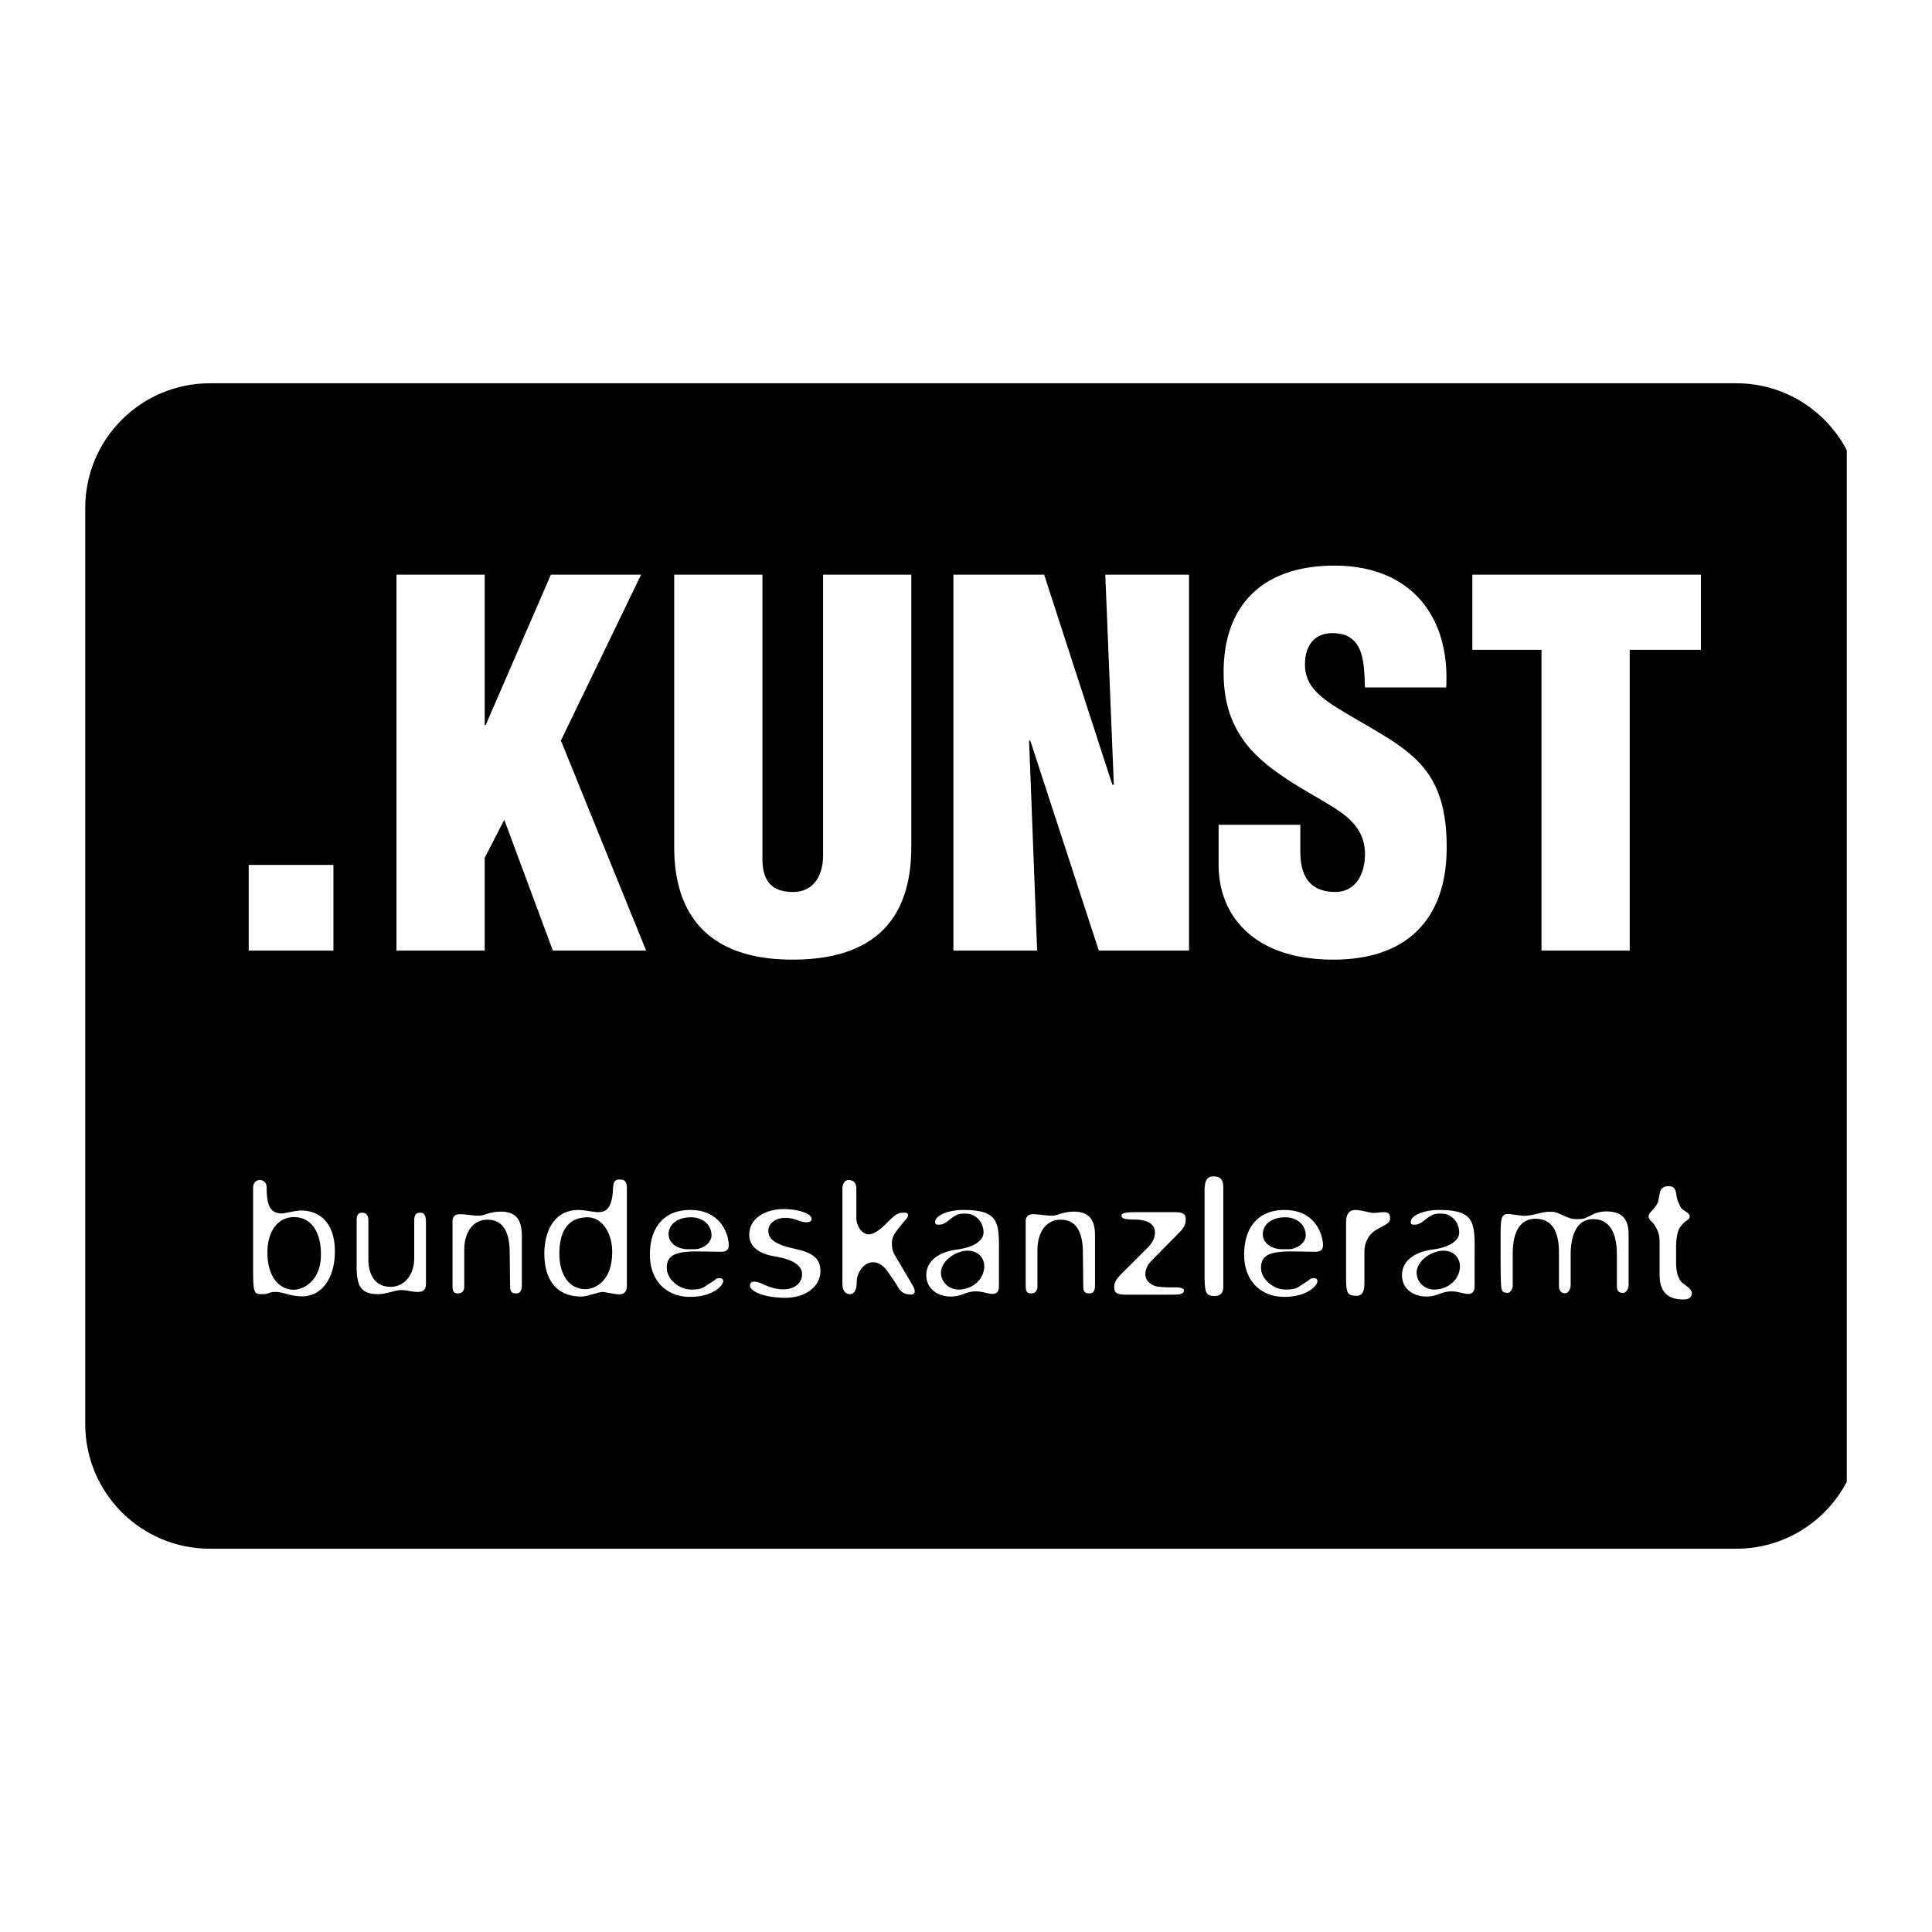
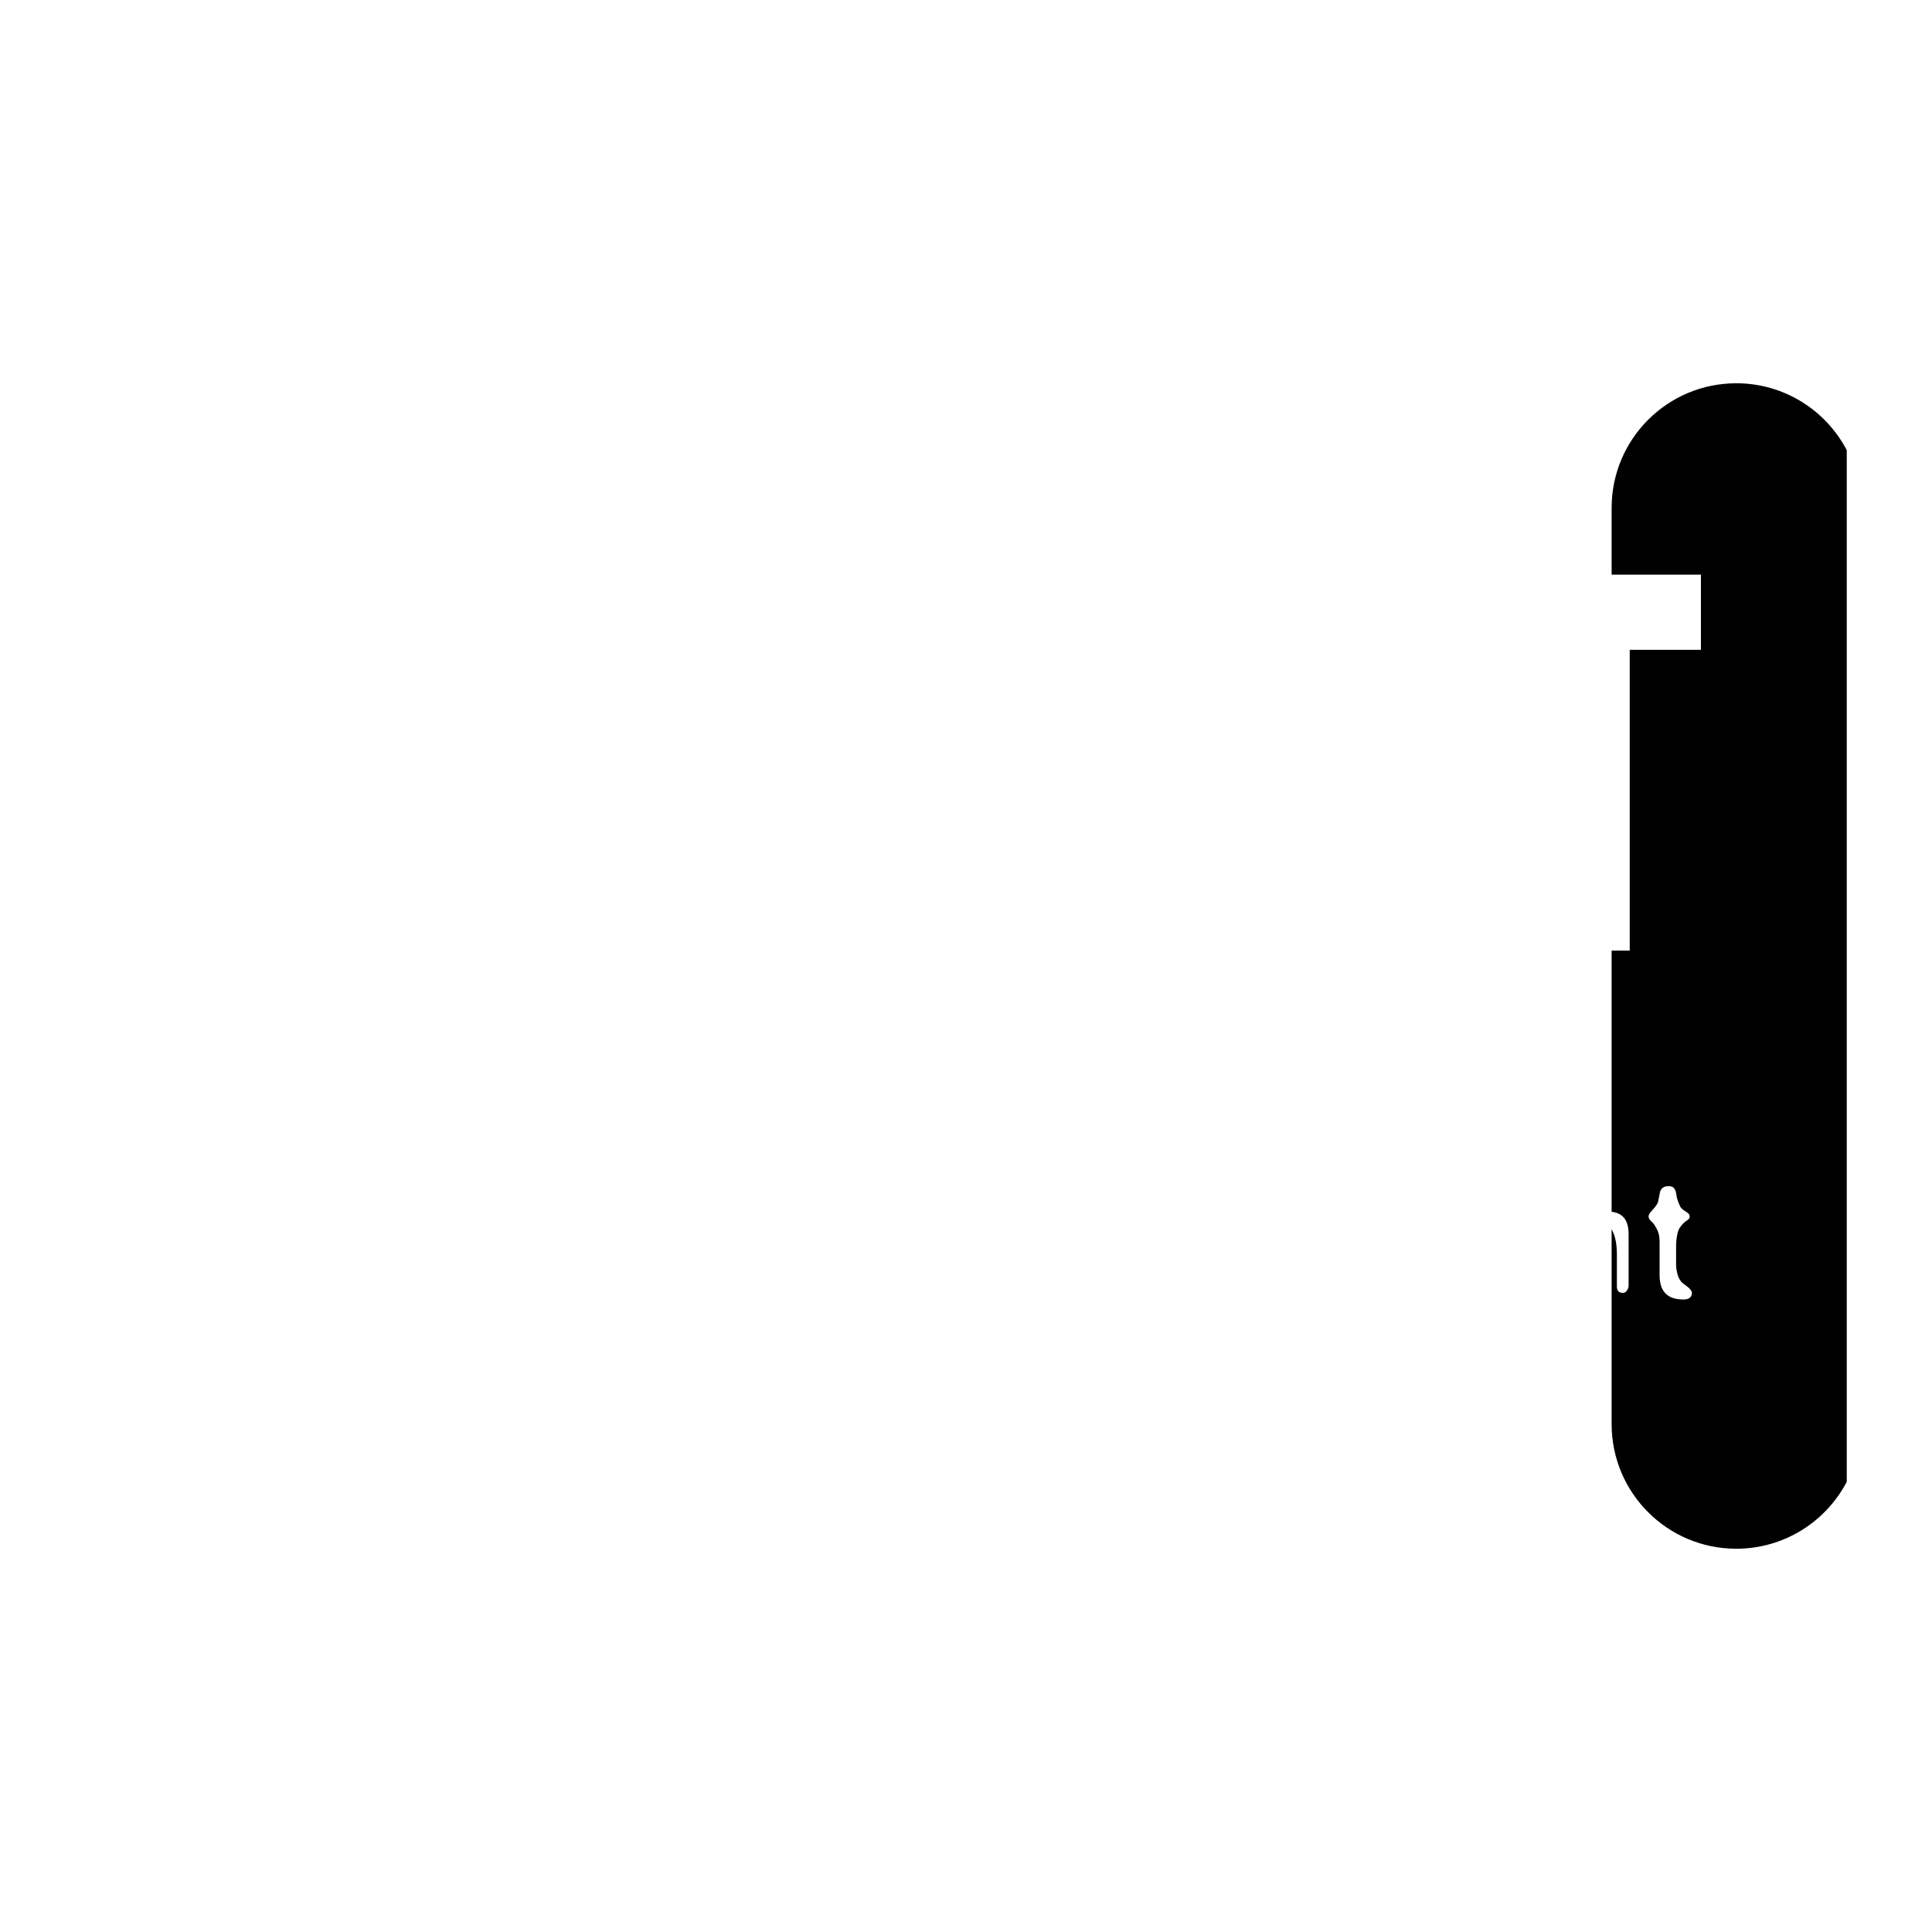
<svg xmlns="http://www.w3.org/2000/svg" width="2500" height="2500" viewBox="0 0 192.756 192.756">
  <g fill-rule="evenodd" clip-rule="evenodd">
-     <path fill="#fff" d="M0 0h192.756v192.756H0V0z" />
-     <path d="M20.942 38.239h152.287c4.789 0 8.945 2.708 11.023 6.675v102.927c-2.078 3.967-6.234 6.676-11.023 6.676H20.942c-6.87 0-12.438-5.568-12.438-12.439V50.677c0-6.869 5.568-12.438 12.438-12.438z" />
+     <path d="M20.942 38.239h152.287c4.789 0 8.945 2.708 11.023 6.675v102.927c-2.078 3.967-6.234 6.676-11.023 6.676c-6.87 0-12.438-5.568-12.438-12.439V50.677c0-6.869 5.568-12.438 12.438-12.438z" />
    <path fill="#fff" d="M33.266 94.842v-8.551h-8.452v8.551h8.452zM48.359 94.842V85.59l1.951-3.8 4.852 13.052h9.302l-8.503-20.955 8.002-16.554h-9.002l-6.502 15.003h-.1V57.333h-8.802v37.509h8.802zM67.265 84.49c0 7.702 4.351 11.253 11.803 11.253 9.002 0 11.853-4.902 11.853-11.253V57.333h-8.803v28.058c0 1.6-.7 3.601-3 3.601-2.501 0-3.051-1.55-3.051-3.351V57.333h-8.802V84.49zM109.627 94.842h9.002V57.333h-8.354l.852 20.956h-.15l-6.803-20.956h-9.052v37.509h8.353l-.801-20.905.099-.1 6.854 21.005zM121.58 82.29v4.001c0 4.951 3.4 9.453 11.453 9.453 7.301 0 11.303-4.002 11.303-11.204 0-4.551-1.201-7.052-3.25-8.952-2.053-1.9-4.902-3.201-8.203-5.301-1.752-1.201-2.9-2.351-2.65-4.602.199-1.651 1.25-2.651 3.051-2.501 2.9.2 2.801 3.201 2.9 5.402h8.102c.4-7.052-3.5-12.154-11.152-12.154-6.803 0-11.053 3.601-11.053 10.653 0 3.301.949 5.602 2.551 7.502 1.65 1.9 3.951 3.351 6.65 4.901 2.301 1.4 4.902 2.601 4.902 5.751 0 1.901-.9 3.751-2.951 3.751-2.801 0-3.5-1.9-3.5-4.051v-2.65h-8.153v.001zM146.895 64.834h6.9v30.008h8.803V64.834h7.103v-7.501h-22.806v7.501zM26.094 129.117c.915 0 .585-.221 1.463-.221.805.037 1.427.439 2.598.439 1.939 0 3.256-1.793 3.256-4.5 0-2.561-1.281-4.061-3.402-4.061-.403 0-1.757.291-1.793.291-1.17 0-1.61-.584-1.61-2.598 0-.951-1.354-1.023-1.354.037v7.611c0 2.856.037 3.002.842 3.002zm.585-4.172c0-1.828.841-3.512 2.671-3.512 1.5 0 2.671 1.207 2.671 3.732 0 2.67-1.793 3.512-2.708 3.512-1.39.001-2.634-1.206-2.634-3.732zM41.327 125.531c0 1.609-.951 2.854-2.342 2.854-2.085 0-2.232-2.086-2.232-2.635v-3.988c0-.512-.219-.768-.658-.768-.329 0-.513.219-.513.732v4.646c0 2.121.549 2.744 2.196 2.744.695 0 1.683-.402 2.232-.402.622 0 1.061.182 1.683.182.548 0 .805-.256.805-.805v-6.109c0-.695-.146-.988-.548-.988-.22 0-.623 0-.623.768v3.769zM49.977 120.885c-1.098 0-1.684.402-2.159.402-.732 0-1.39-.146-1.976-.146-.403 0-.695.219-.695.695v6.439c0 .586.146.768.549.768.476 0 .622-.365.622-.658v-3.658c0-1.793.878-3.037 2.305-3.037 1.098 0 2.232.586 2.232 3.33l.037 3.365c0 .512.22.658.585.658.256 0 .585-.072.585-.805v-4.939c0-1.207-.292-2.414-2.085-2.414zM62.541 118.598c0-.586-.109-.916-.695-.916-1.098 0-.366 1.172-1.024 2.598-.256.477-.585.66-1.171.66-.439 0-1.317-.221-1.903-.221-2.927 0-3.439 2.891-3.439 4.318 0 2.928 1.463 4.318 3.659 4.318.109 0 .219 0 .365-.037.329-.037.403-.074.293-.074.073 0 1.171-.291 1.098-.291.585-.074.329-.074.769 0 .695.109.878.182 1.354.182.366 0 .695-.256.695-.805v-9.732h-.001zm-6.733 6.476c0-3.402 1.976-3.586 2.708-3.623 1.464-.072 2.562 1.463 2.562 3.439 0 3.256-2.049 3.732-2.635 3.732-1.684.001-2.635-1.462-2.635-3.548zM72.708 124.232c0-.951-.695-3.514-3.842-3.514-2.635 0-4.025 1.758-4.025 4.465 0 2.561 1.61 4.207 4.025 4.207 2.854 0 3.915-1.865 2.927-1.865-.366 0-.402.146-.585.256l-.951.623c-.257.182-.696.256-1.281.256-1.245 0-2.452-1.062-2.452-2.16 0-1.244.805-1.646 3.074-1.646l2.305.037c.586 0 .805-.219.805-.659zm-6-1.097c0-.951.842-1.684 2.232-1.684 1.318 0 2.049.879 2.049 1.793 0 .732-.842 1.391-1.72 1.391h-.622c-1.098 0-1.939-.623-1.939-1.5zM80.023 127.141c0 .805-.659 1.5-1.902 1.5-1.428-.035-2.196-.768-2.818-.768-.293 0-.476.072-.476.402 0 .586 1.5 1.207 3.513 1.207 2.049 0 3.512-1.135 3.512-2.67 0-1.355-.915-1.867-2.598-2.232-2.049-.439-2.598-1.025-2.598-1.793 0-.732.731-1.281 1.683-1.281.988 0 1.463.439 2.122.439.366 0 .512-.146.512-.33 0-.584-1.464-.986-2.781-.986-1.756 0-3.439.877-3.439 2.561 0 .879.549 1.83 2.525 2.158 2.013.33 2.745.988 2.745 1.793zM88.365 122.129c-.695.695-1.281 1.023-1.684 1.023-.622 0-1.244-.73-1.244-1.684v-2.854c0-.584-.256-.877-.768-.877s-.622.549-.622.877v9.404c0 .73.256 1.098.768 1.098.33 0 .659-.33.659-1.172 0-1.061.769-2.012 1.61-2.012.586 0 1.098.365 1.574 1.061l.768 1.135c.22.33.403 1.025 1.464 1.025.439 0 .476-.367.183-.879l-1.83-3.109c-.183-.293-.256-.695-.256-1.172 0-.695.403-1.135 1.208-2.121.183-.221.402-.404.402-.66s-.365-.219-.402-.219c-.587.001-.733.038-1.83 1.136zM94.834 129.355c1.171 0 1.463-.514 2.56-.514.586 0 1.244.256 1.611.256.439 0 .658-.256.658-.73v-2.672c0-3.549.293-4.977-3.585-4.977-1.317 0-2.781.477-2.781 1.209 0 .291.22.256.439.256.805 0 1.281-1.098 2.342-1.098h.292c.951 0 1.756.805 1.756 1.902 0 .768-.951 1.463-2.671 1.684-1.683.219-3.037 1.061-3.037 2.561.001 1.319 1.099 2.123 2.416 2.123zm-.951-2.378c0-1.172 1.463-2.195 2.671-2.195.989 0 1.647.695 1.647 1.537 0 1.316-1.172 2.342-2.562 2.342-.951-.001-1.756-.733-1.756-1.684zM107.164 120.885c-1.098 0-1.684.402-2.16.402-.73 0-1.389-.146-1.975-.146-.402 0-.695.219-.695.695v6.439c0 .586.146.768.549.768.477 0 .623-.365.623-.658v-3.658c0-1.793.877-3.037 2.305-3.037 1.098 0 2.23.586 2.23 3.33l.037 3.365c0 .512.221.658.586.658.256 0 .586-.072.586-.805v-4.939c0-1.207-.293-2.414-2.086-2.414zM115.117 128.258c-.549-.258-.842-.623-.842-1.172 0-.33.146-.842.623-1.316l2.707-2.744c.549-.549.695-.879.695-1.428 0-.477-.33-.658-1.061-.658h-4.135c-1.025 0-1.207.182-1.207.328s-.037.404 1.17.404c1.609 0 2.158.547 2.158 1.316 0 .475-.219.988-.73 1.5l-2.598 2.598c-.477.477-.732.805-.732 1.354 0 .732.549.732 1.572.732h2.744c1.281 0 2.014 0 2.16-.037.365-.072.475-.182.475-.402 0-.293-.732-.293-.951-.293s-1.536.037-2.048-.182zM122.049 118.506c0-.732-.219-1.135-.951-1.135-.768 0-.916.514-.916 1.5v8.232c0 1.904.111 2.197.988 2.197.586 0 .879-.293.879-.916v-9.878zM131.996 124.232c0-.951-.695-3.514-3.842-3.514-2.635 0-4.025 1.758-4.025 4.465 0 2.561 1.609 4.207 4.025 4.207 2.854 0 3.914-1.865 2.926-1.865-.365 0-.402.146-.584.256l-.951.623c-.258.182-.695.256-1.281.256-1.244 0-2.451-1.062-2.451-2.16 0-1.244.805-1.646 3.072-1.646l2.307.037c.583 0 .804-.219.804-.659zm-6.002-1.097c0-.951.842-1.684 2.232-1.684 1.318 0 2.049.879 2.049 1.793 0 .732-.842 1.391-1.719 1.391h-.623c-1.097 0-1.939-.623-1.939-1.5zM136.969 121.012c-.184 0-1.244-.293-1.758-.293-.621 0-.914.439-.914 1.281v5.525c0 1.537.146 1.756 1.098 1.756.475 0 .732-.402.732-1.244v-3.146c0-.623.182-1.135.512-1.609.33-.33.256-.367 1.207-.879.586-.328.842-.439.842-.877 0-.549-.33-.586-.621-.586-.514-.001-.514.072-1.098.072zM142.291 129.355c1.172 0 1.463-.514 2.561-.514.586 0 1.244.256 1.611.256.438 0 .658-.256.658-.73v-2.672c0-3.549.293-4.977-3.586-4.977-1.318 0-2.781.477-2.781 1.209 0 .291.221.256.439.256.805 0 1.281-1.098 2.342-1.098h.293c.951 0 1.756.805 1.756 1.902 0 .768-.951 1.463-2.672 1.684-1.682.219-3.035 1.061-3.035 2.561 0 1.319 1.098 2.123 2.414 2.123zm-.951-2.378c0-1.172 1.463-2.195 2.67-2.195.988 0 1.648.695 1.648 1.537 0 1.316-1.172 2.342-2.562 2.342-.951-.001-1.756-.733-1.756-1.684zM162.486 123.172c0-1.611-.695-2.307-2.23-2.307-.367 0-.879.074-1.244.256l-.842.404c-.146.072-.439.109-.879.109-.328 0-.658-.074-.988-.221l-.84-.365a1.45 1.45 0 0 0-.66-.146h-.365c-.184 0-.549.074-1.025.184-.584.146-1.023.219-1.354.219-.072 0-.805-.072-.586-.072-.805-.074-.73-.111-.951-.111-.658 0-.805.258-.805 1.867v2.707c0 1.646.037 2.598.074 2.781.072.439.219.477.584.512.367.037.551-.512.551-.695v-3.219c0-2.27.805-3.477 2.268-3.477 1.574 0 2.342 1.135 2.342 3.365v3.33c0 .514.256.732.621.732.367 0 .551-.549.551-.732v-3.146c0-.586.035-3.512 2.23-3.512 1.611 0 2.379 1.279 2.379 3.549v3.109c0 .514.184.695.621.695.367 0 .549-.512.549-.695v-5.121h-.001zM164.48 121.342c0 .402.402.549.586.877.365.586.512.916.512 1.793v3.184c0 1.684.805 2.453 2.379 2.453.549 0 .842-.221.842-.66 0-.328-.549-.695-.842-.914-.623-.439-.732-1.5-.732-1.977v-1.756c0-.732.146-1.5.33-1.793.621-.951 1.023-.732 1.023-1.207 0-.402-.73-.512-.951-.988-.365-.805-.328-.914-.402-1.316-.109-.586-.402-.695-.768-.695-.293 0-.732.109-.842.621-.221 1.062-.184 1.025-.256 1.098-.22.475-.879.95-.879 1.28z" />
  </g>
</svg>